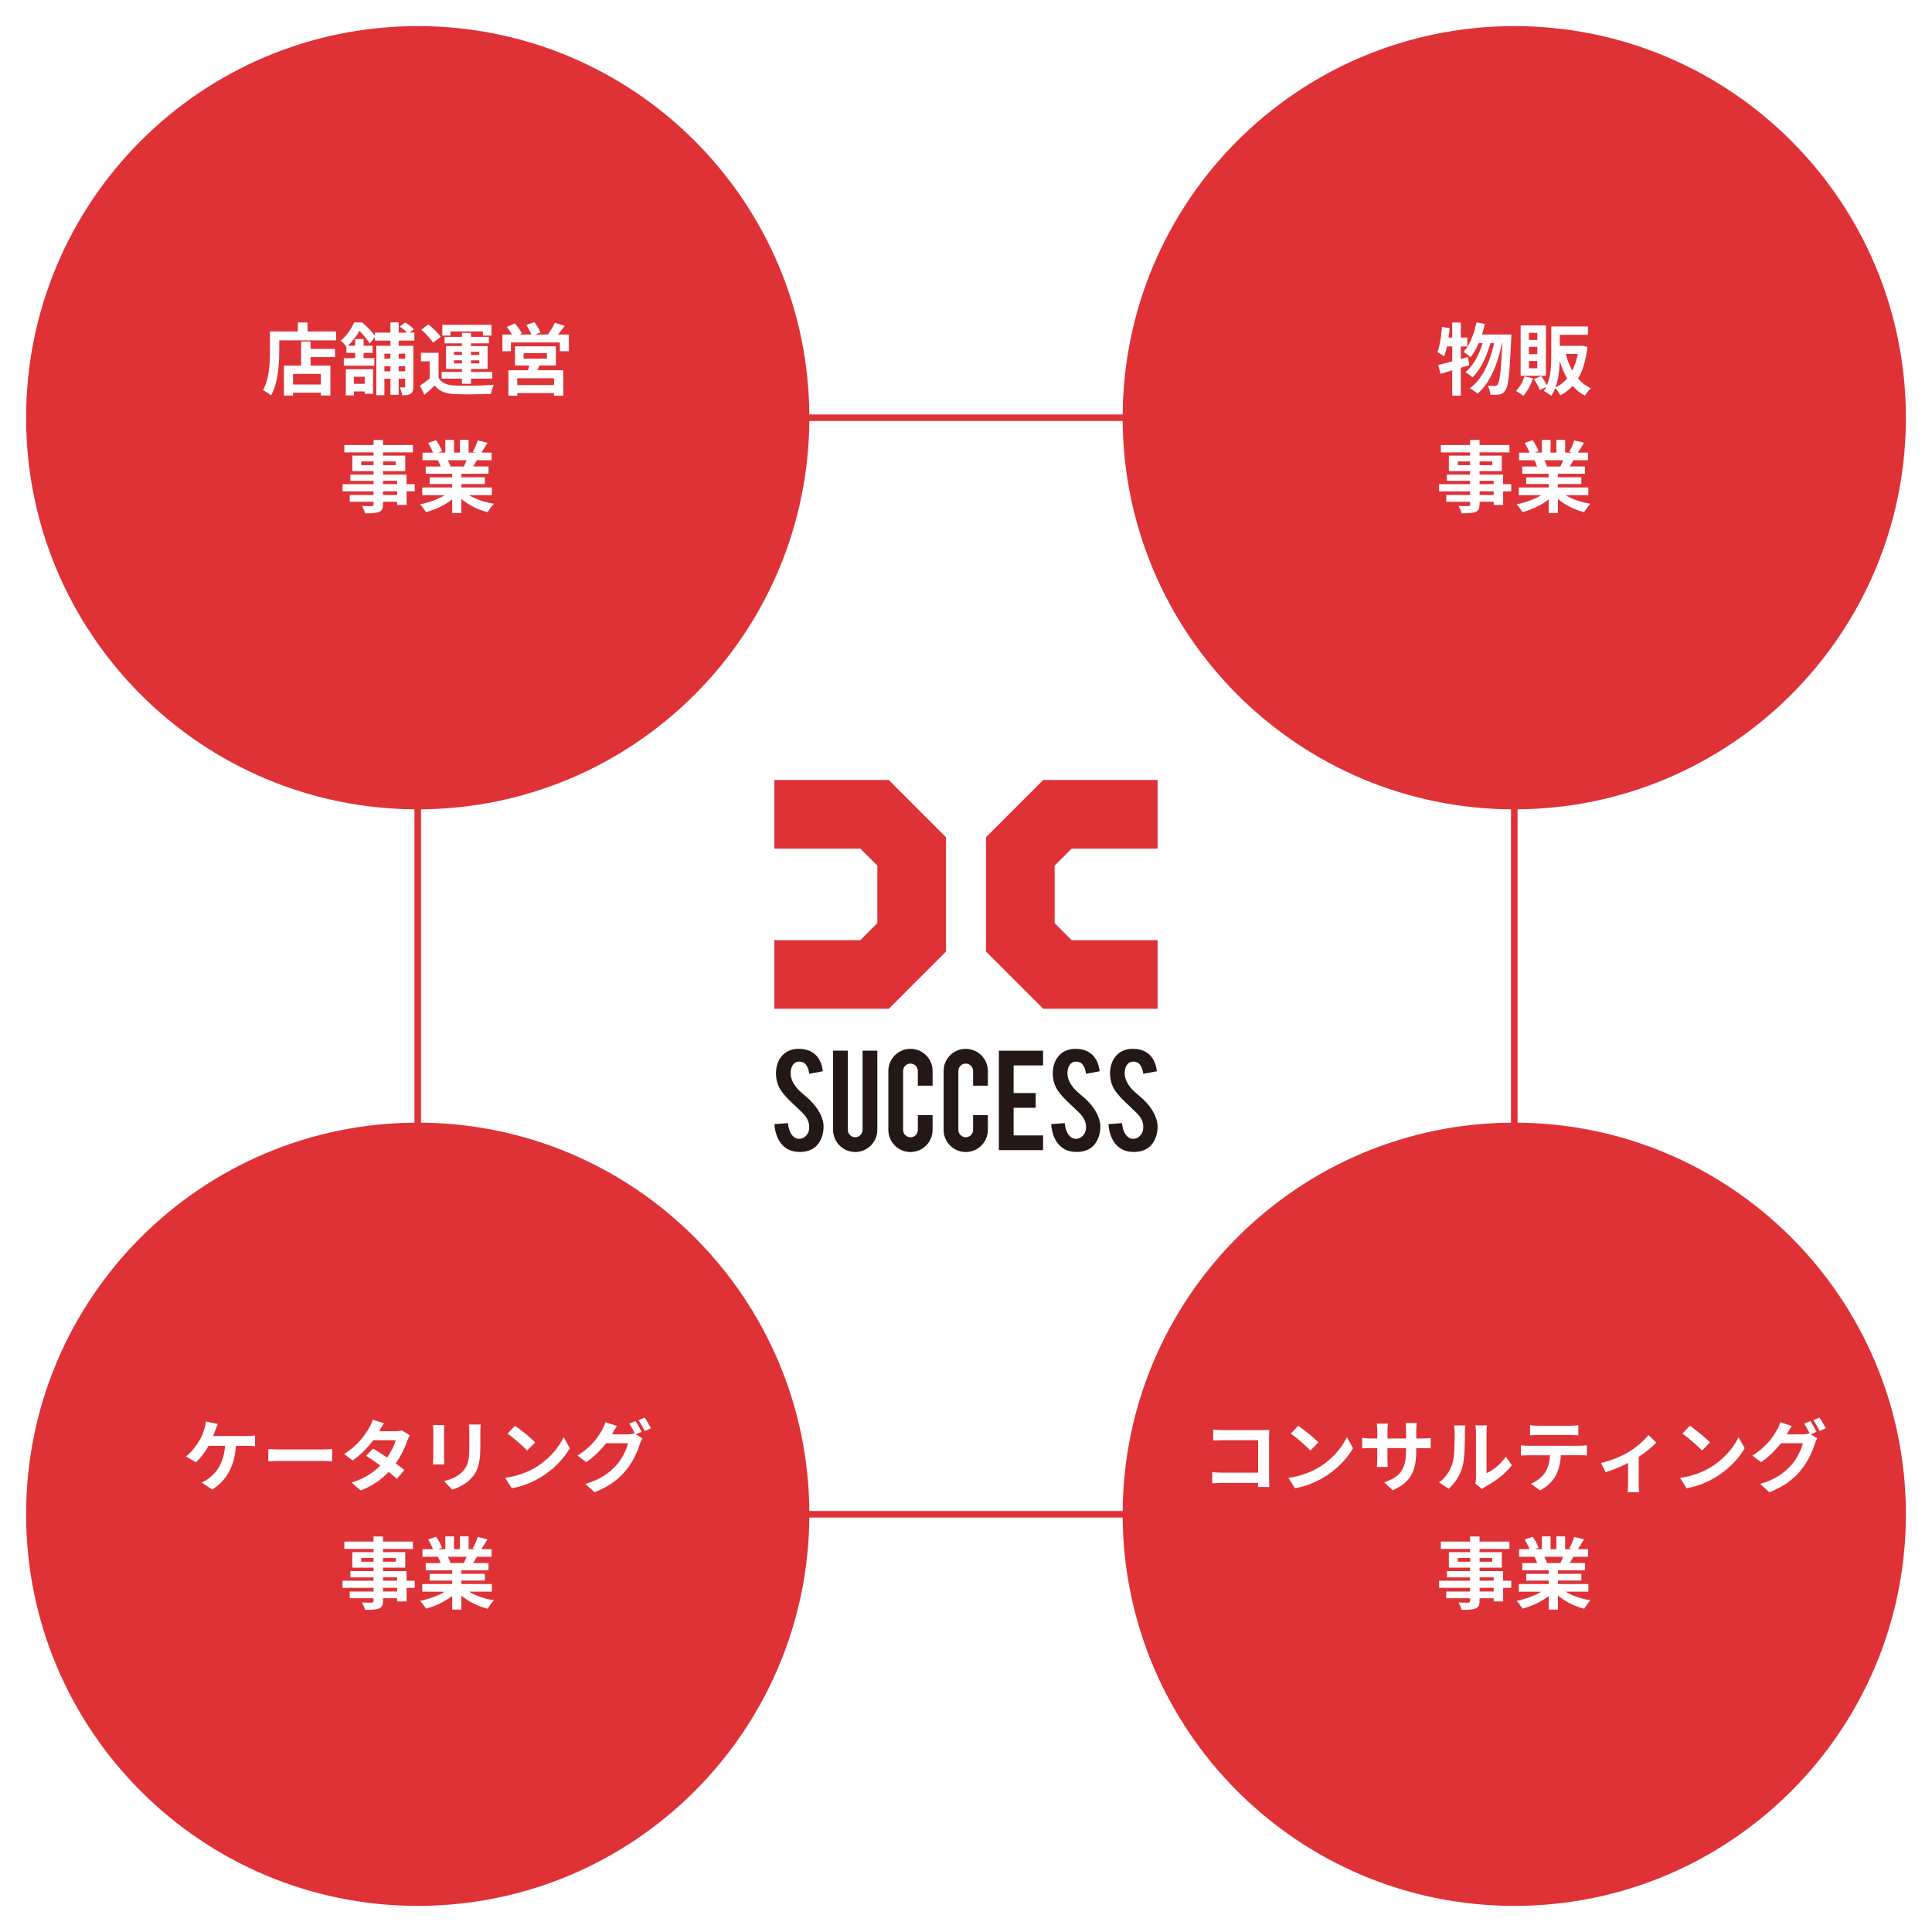
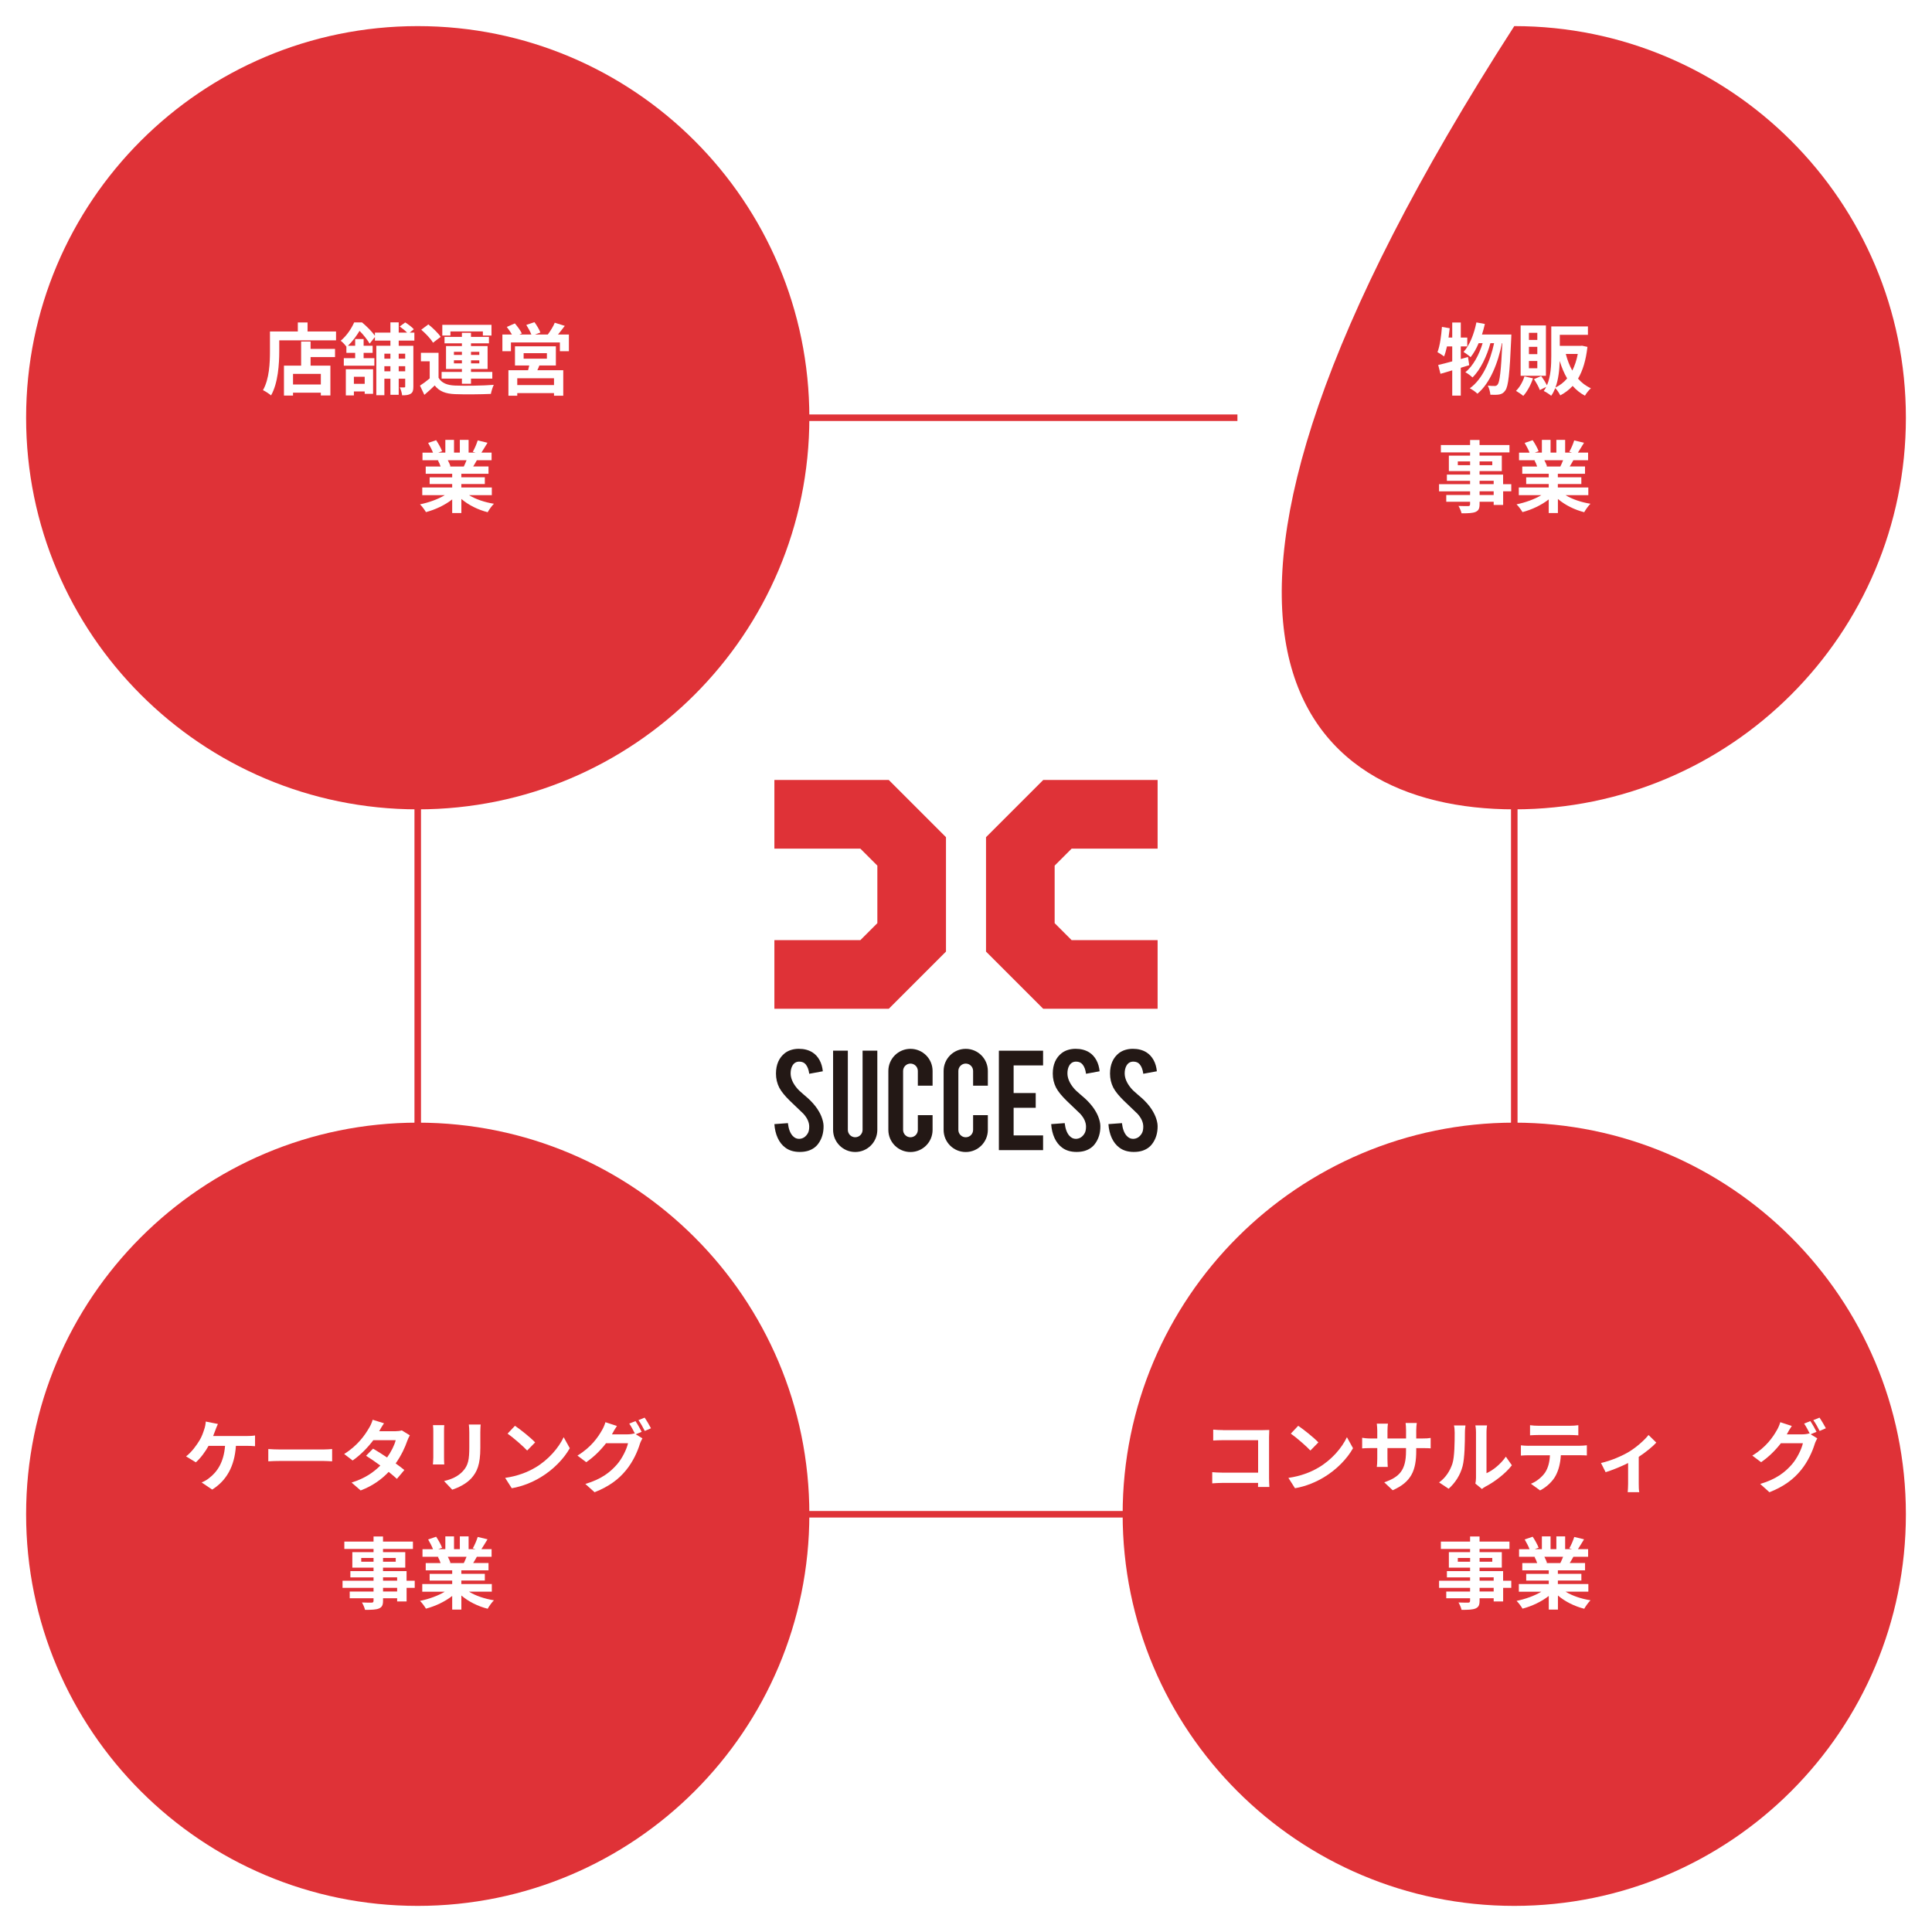
<svg xmlns="http://www.w3.org/2000/svg" width="592" height="592" viewBox="0 0 592 592" fill="none">
  <path d="M328.375 288.086L323.165 282.875V265.241L328.375 260.031H354.715V239H319.661C312.818 245.843 308.976 249.684 302.134 256.527V291.581C308.976 298.424 312.818 302.266 319.661 309.108H354.715V288.077H328.375V288.086Z" fill="#DF3237" />
  <path d="M263.625 288.086L268.836 282.875V265.241L263.625 260.031H237.285V239H272.339C279.182 245.843 283.024 249.684 289.867 256.527V291.581C283.024 298.424 279.182 302.266 272.339 309.108H237.285V288.077H263.625V288.086Z" fill="#DF3237" />
  <path d="M278.984 321.384C275.241 321.384 272.208 324.418 272.208 328.16V346.223C272.208 349.966 275.241 353 278.984 353C282.727 353 285.761 349.966 285.761 346.223V341.706H281.243V346.223C281.243 347.468 280.229 348.482 278.984 348.482C277.739 348.482 276.725 347.468 276.725 346.223V328.16C276.725 326.916 277.739 325.902 278.984 325.902C280.229 325.902 281.243 326.916 281.243 328.16V332.678H285.761V328.16C285.761 324.418 282.727 321.384 278.984 321.384Z" fill="#231815" />
  <path d="M295.918 321.384C292.175 321.384 289.141 324.418 289.141 328.16V346.223C289.141 349.966 292.175 353 295.918 353C299.661 353 302.694 349.966 302.694 346.223V341.706H298.177V346.223C298.177 347.468 297.163 348.482 295.918 348.482C294.673 348.482 293.659 347.468 293.659 346.223V328.16C293.659 326.916 294.673 325.902 295.918 325.902C297.163 325.902 298.177 326.916 298.177 328.16V332.678H302.694V328.16C302.694 324.418 299.661 321.384 295.918 321.384Z" fill="#231815" />
  <path d="M264.31 346.215C264.31 347.46 263.296 348.474 262.051 348.474C260.806 348.474 259.792 347.46 259.792 346.215V321.944H255.274V346.215C255.274 349.958 258.308 352.992 262.051 352.992C265.794 352.992 268.827 349.958 268.827 346.215V321.944H264.31V346.215Z" fill="#231815" />
  <path d="M306.075 321.953V326.462V334.929V339.447V347.913V352.423H310.592H319.62V347.913H310.592V339.447H317.361V334.929H310.592V326.462H319.62V321.953H310.592H306.075Z" fill="#231815" />
  <path d="M250.971 340.642C250.352 339.529 249.47 338.391 248.332 337.245C247.994 336.883 247.277 336.248 246.205 335.341C245.282 334.574 244.581 333.907 244.12 333.33C242.891 331.829 242.265 330.337 242.265 328.886C242.265 327.954 242.454 327.155 242.825 326.52C243.295 325.712 243.996 325.3 244.903 325.3C245.752 325.3 246.412 325.58 246.865 326.124C247.45 326.825 247.813 327.798 247.961 329.026L252.125 328.259C252.001 326.982 251.671 325.836 251.135 324.855C250.583 323.84 249.849 323.041 248.959 322.472C247.805 321.746 246.403 321.375 244.779 321.375C243.155 321.375 241.671 321.812 240.542 322.662C238.703 324.088 237.772 326.215 237.772 328.985C237.772 330.527 238.118 331.977 238.786 333.288C239.412 334.467 240.509 335.819 242.034 337.303L246.172 341.269C247.36 342.571 247.961 343.899 247.961 345.226C247.961 346.149 247.797 346.866 247.467 347.369C246.832 348.392 245.975 348.927 244.911 348.96C244.87 348.96 244.829 348.96 244.796 348.96C244.078 348.96 243.435 348.647 242.875 348.037C242.125 347.221 241.63 345.918 241.424 344.146L237.285 344.451C237.392 346.026 237.73 347.435 238.283 348.655C238.852 349.909 239.635 350.914 240.616 351.64C241.778 352.53 243.279 352.975 245.051 352.975C246.016 352.975 246.865 352.86 247.59 352.637C248.934 352.217 249.981 351.491 250.715 350.477C251.836 348.969 252.389 347.13 252.356 345.003C252.339 344.146 252.108 343.165 251.68 342.077C251.498 341.64 251.267 341.145 250.971 340.626V340.642Z" fill="#231815" />
  <path d="M335.786 340.642C335.168 339.529 334.286 338.391 333.148 337.245C332.81 336.883 332.093 336.248 331.021 335.341C330.098 334.574 329.397 333.907 328.936 333.33C327.707 331.829 327.081 330.337 327.081 328.886C327.081 327.954 327.27 327.155 327.641 326.52C328.111 325.712 328.812 325.3 329.719 325.3C330.568 325.3 331.227 325.58 331.681 326.124C332.266 326.825 332.629 327.798 332.777 329.026L336.941 328.259C336.817 326.982 336.487 325.836 335.951 324.855C335.399 323.84 334.665 323.041 333.775 322.472C332.621 321.746 331.219 321.375 329.595 321.375C327.971 321.375 326.487 321.812 325.358 322.662C323.519 324.088 322.588 326.215 322.588 328.985C322.588 330.527 322.934 331.977 323.602 333.288C324.228 334.467 325.325 335.819 326.85 337.303L330.988 341.269C332.176 342.571 332.777 343.899 332.777 345.226C332.777 346.149 332.612 346.866 332.283 347.369C331.648 348.392 330.791 348.927 329.727 348.96C329.686 348.96 329.645 348.96 329.612 348.96C328.894 348.96 328.251 348.647 327.691 348.037C326.94 347.221 326.446 345.918 326.24 344.146L322.101 344.451C322.208 346.026 322.546 347.435 323.099 348.655C323.668 349.909 324.451 350.914 325.432 351.64C326.594 352.53 328.095 352.975 329.867 352.975C330.832 352.975 331.681 352.86 332.406 352.637C333.75 352.217 334.797 351.491 335.531 350.477C336.652 348.969 337.204 347.13 337.171 345.003C337.155 344.146 336.924 343.165 336.495 342.077C336.314 341.64 336.083 341.145 335.786 340.626V340.642Z" fill="#231815" />
  <path d="M354.039 342.093C353.858 341.656 353.627 341.161 353.33 340.642C352.712 339.529 351.83 338.391 350.692 337.245C350.354 336.883 349.637 336.248 348.565 335.341C347.642 334.574 346.941 333.907 346.479 333.33C345.251 331.829 344.624 330.337 344.624 328.886C344.624 327.954 344.814 327.155 345.185 326.52C345.655 325.712 346.355 325.3 347.262 325.3C348.111 325.3 348.771 325.58 349.224 326.124C349.81 326.825 350.173 327.798 350.321 329.026L354.484 328.259C354.361 326.982 354.031 325.836 353.495 324.855C352.943 323.84 352.209 323.041 351.318 322.472C350.164 321.746 348.763 321.375 347.139 321.375C345.515 321.375 344.031 321.812 342.901 322.662C341.063 324.088 340.131 326.215 340.131 328.985C340.131 330.527 340.477 331.977 341.145 333.288C341.772 334.467 342.868 335.819 344.393 337.303L348.532 341.269C349.719 342.571 350.321 343.899 350.321 345.226C350.321 346.149 350.156 346.866 349.826 347.369C349.191 348.392 348.334 348.927 347.271 348.96C347.229 348.96 347.188 348.96 347.155 348.96C346.438 348.96 345.795 348.647 345.234 348.037C344.484 347.221 343.989 345.918 343.783 344.146L339.645 344.451C339.752 346.026 340.09 347.435 340.642 348.655C341.211 349.909 341.994 350.914 342.975 351.64C344.138 352.53 345.638 352.975 347.411 352.975C348.375 352.975 349.224 352.86 349.95 352.637C351.294 352.217 352.341 351.491 353.074 350.477C354.196 348.969 354.748 347.13 354.715 345.003C354.699 344.146 354.468 343.165 354.039 342.077V342.093Z" fill="#231815" />
  <path d="M212.83 128H379.17" stroke="#DF3237" stroke-width="2" stroke-miterlimit="10" />
  <path d="M212.83 464H379.17" stroke="#DF3237" stroke-width="2" stroke-miterlimit="10" />
  <path d="M128 379.17V212.83" stroke="#DF3237" stroke-width="2" stroke-miterlimit="10" />
  <path d="M464 379.17V212.83" stroke="#DF3237" stroke-width="2" stroke-miterlimit="10" />
  <g filter="url(#filter0_d_15_1991)">
    <path d="M128 248C194.274 248 248 194.274 248 128C248 61.726 194.274 8 128 8C61.726 8 8 61.726 8 128C8 194.274 61.726 248 128 248Z" fill="#DF3237" />
  </g>
  <g filter="url(#filter1_d_15_1991)">
    <path d="M102.97 101.57V104.28H85.57V107.62C85.57 111.48 85.21 117.41 83.05 121.16C82.52 120.68 81.25 119.86 80.58 119.55C82.55 116.12 82.72 111.08 82.72 107.62V101.57H91.26V98.81H94.24V101.57H102.98H102.97ZM95.17 106.9H102.66V109.42H95.17V112.04H101.24V121.18H98.31V120.32H89.79V121.21H87.01V112.04H92.27V104.65H95.17V106.91V106.9ZM98.31 114.56H89.79V117.82H98.31V114.56Z" fill="white" />
    <path d="M122.17 104.38V105.96H126.66V118.47C126.66 119.57 126.52 120.22 125.84 120.65C125.19 121.06 124.38 121.13 123.22 121.13C123.15 120.43 122.84 119.35 122.5 118.71C123.08 118.73 123.68 118.73 123.87 118.71C124.09 118.71 124.16 118.64 124.16 118.42V116.04H122.17V120.98H119.63V116.04H117.78V121.1H115.31V105.95H119.63V104.37H114.88V103.27L113.27 105.29C112.62 104.21 111.37 102.55 110.17 101.38C109.31 102.8 108.18 104.43 106.62 105.94H108.83V103.9H111.42V105.94H114.18V108.12H111.42V109.75H114.71V112.05H105.35V109.75H108.83V108.12H106.14V106.22C105.71 105.64 104.94 104.78 104.39 104.42C106.36 102.76 107.73 100.58 108.52 98.8H110.94C112.33 99.95 113.99 101.61 114.88 102.88V101.92H119.63V98.78H122.17V101.92H124.74C124.14 101.3 123.25 100.58 122.48 100.05L124.16 98.8C125.07 99.35 126.25 100.24 126.8 100.89L125.55 101.92H126.97V104.37H122.17V104.38ZM105.97 113.14H114.32V120.68H111.75V119.94H108.44V121.16H105.97V113.14ZM108.44 115.45V117.61H111.75V115.45H108.44ZM117.78 108.37V109.91H119.63V108.37H117.78ZM119.63 113.77V112.21H117.78V113.77H119.63ZM122.17 108.37V109.91H124.16V108.37H122.17ZM124.16 113.77V112.21H122.17V113.77H124.16Z" fill="white" />
    <path d="M134.38 115.76C135.32 117.37 137 118.04 139.44 118.14C142.32 118.26 147.98 118.19 151.3 117.92C150.96 118.59 150.56 119.91 150.41 120.7C147.43 120.84 142.35 120.89 139.42 120.77C136.56 120.65 134.64 119.95 133.2 118.11C132.24 119.05 131.26 119.96 130.03 120.99L128.69 118.16C129.63 117.56 130.71 116.77 131.67 115.95V110.72H128.98V108.1H134.38V115.76ZM132.68 105.01C132.01 103.83 130.42 102.18 129.08 101.03L131.26 99.4C132.6 100.48 134.26 102.06 135.03 103.22L132.68 105.02V105.01ZM141.54 116.02H135.32V113.96H141.54V113.07H136.67V106.04H141.54V105.2H136.21V103.23H141.54V101.98H144.32V103.23H149.82V105.2H144.32V106.04H149.41V113.07H144.32V113.96H150.85V116.02H144.32V117.6H141.54V116.02ZM138.03 102.82H135.53V99.53H150.6V102.82H147.96V101.55H138.02V102.82H138.03ZM139.09 108.75H141.54V107.81H139.09V108.75ZM141.54 111.34V110.4H139.09V111.34H141.54ZM144.32 107.81V108.75H146.86V107.81H144.32ZM146.87 110.41H144.33V111.35H146.87V110.41Z" fill="white" />
    <path d="M174.32 102.51V107.62H171.56V104.93H156.56V107.62H153.94V102.51H156.87C156.44 101.74 155.84 100.88 155.29 100.18L157.76 99.1C158.55 100.01 159.49 101.28 159.9 102.17L159.13 102.51H162.83C162.49 101.65 161.85 100.47 161.27 99.56L163.77 98.72C164.47 99.66 165.26 101.02 165.59 101.89L163.91 102.51H167.85C168.62 101.48 169.53 100.04 169.99 98.89L173.06 99.85C172.36 100.76 171.64 101.72 170.97 102.51H174.33H174.32ZM165.27 111.99C165.08 112.52 164.86 113 164.65 113.45H172.59V121.25H169.76V120.46H158.5V121.25H155.79V113.45H161.81C161.93 112.97 162.07 112.47 162.17 111.99H157.8V106.11H170.33V111.99H165.27ZM169.76 115.9H158.5V117.99H169.76V115.9ZM160.45 109.9H167.58V108.22H160.45V109.9Z" fill="white" />
-     <path d="M127.09 150.54H124.59V154.72H121.69V153.74H117.37V154.48C117.37 155.9 117.03 156.47 116.1 156.88C115.19 157.24 113.89 157.29 111.85 157.29C111.71 156.62 111.27 155.63 110.91 155.03C112.06 155.08 113.48 155.08 113.86 155.08C114.32 155.06 114.46 154.91 114.46 154.48V153.74H107.16V151.68H114.46V150.55H104.96V148.37H114.46V147.34H107.36V145.42H114.46V144.36H107.96V139.61H114.46V138.63H105.51V136.37H114.46V134.81H117.36V136.37H126.53V138.63H117.36V139.61H124.18V144.36H117.36V145.42H124.58V148.37H127.08V150.55L127.09 150.54ZM114.46 142.54V141.39H110.69V142.54H114.46ZM117.37 141.39V142.54H121.26V141.39H117.37ZM117.37 148.35H121.69V147.32H117.37V148.35ZM121.69 150.54H117.37V151.67H121.69V150.54Z" fill="white" />
    <path d="M143.74 151.74C145.78 152.99 148.56 153.92 151.35 154.36C150.7 154.98 149.86 156.18 149.43 156.95C146.48 156.21 143.57 154.77 141.37 152.89V157.21H138.56V153.03C136.33 154.78 133.38 156.17 130.52 156.92C130.11 156.22 129.3 155.12 128.7 154.54C131.39 153.99 134.22 152.98 136.28 151.73H129.39V149.38H138.56V148.32H131.65V146.26H138.56V145.18H130.45V142.95H135.01C134.82 142.35 134.51 141.63 134.19 141.08L134.48 141.03H129.46V138.7H132.68C132.34 137.79 131.72 136.64 131.19 135.72L133.64 134.88C134.34 135.91 135.13 137.33 135.46 138.26L134.28 138.69H136.46V134.78H139.12V138.69H140.9V134.78H143.59V138.69H145.73L144.87 138.43C145.45 137.45 146.05 136.01 146.38 134.95L149.38 135.67C148.71 136.77 148.06 137.85 147.51 138.69H150.63V141.02H146.12C145.74 141.72 145.35 142.36 144.99 142.94H149.69V145.17H141.36V146.25H148.56V148.31H141.36V149.37H150.7V151.72H143.74V151.74ZM137.22 141.03C137.56 141.65 137.87 142.37 138.04 142.88L137.63 142.95H142.12C142.41 142.37 142.7 141.68 142.96 141.03H137.22Z" fill="white" />
  </g>
  <g filter="url(#filter2_d_15_1991)">
-     <path d="M464 248C530.274 248 584 194.274 584 128C584 61.726 530.274 8 464 8C397.726 8 344 61.726 344 128C344 194.274 397.726 248 464 248Z" fill="#DF3237" />
+     <path d="M464 248C530.274 248 584 194.274 584 128C584 61.726 530.274 8 464 8C344 194.274 397.726 248 464 248Z" fill="#DF3237" />
  </g>
  <g filter="url(#filter3_d_15_1991)">
    <path d="M450.2 111.9C449.34 112.14 448.5 112.43 447.61 112.69V121.23H444.99V113.48C443.69 113.86 442.49 114.25 441.39 114.54L440.69 111.83C441.89 111.57 443.35 111.18 444.99 110.73V106.15H443.38C443.12 107.33 442.83 108.36 442.49 109.22C442.06 108.86 441 108.21 440.47 107.9C441.21 106 441.62 103 441.84 100.17L444.22 100.58C444.12 101.54 444 102.48 443.86 103.44H444.99V98.83H447.61V103.44H449.6V106.15H447.61V110.01L449.82 109.39L450.2 111.91V111.9ZM463.11 102.51C463.11 102.51 463.09 103.47 463.06 103.81C462.6 114.52 462.17 118.43 461.26 119.63C460.71 120.45 460.18 120.71 459.39 120.88C458.72 121 457.71 121 456.68 120.95C456.61 120.13 456.32 118.96 455.89 118.17C456.78 118.27 457.57 118.27 458.03 118.27C458.39 118.27 458.63 118.17 458.92 117.81C459.52 117.04 459.95 113.78 460.34 105.16H460.22C459.04 111.21 456.57 117.45 452.71 120.64C452.16 120.09 451.17 119.39 450.38 118.98C454.22 116.22 456.62 110.77 457.82 105.15H456.69C455.63 109.06 453.62 113.36 451.19 115.66C450.66 115.11 449.75 114.46 449.01 114.05C451.39 112.18 453.26 108.63 454.31 105.15H453.09C452.39 106.81 451.55 108.29 450.62 109.45C450.16 108.99 449.04 108.2 448.46 107.84C450.36 105.75 451.68 102.32 452.4 98.79L454.99 99.27C454.75 100.37 454.44 101.45 454.1 102.51H463.12H463.11Z" fill="white" />
    <path d="M469.74 115.93C469.07 117.95 467.94 120.01 466.76 121.31C466.23 120.85 465.15 120.13 464.53 119.77C465.66 118.67 466.62 116.99 467.12 115.33L469.74 115.93ZM473.7 115.14H465.95V99.73H473.7V115.14ZM471.06 101.98H468.49V104.16H471.06V101.98ZM471.06 106.28H468.49V108.51H471.06V106.28ZM471.06 110.62H468.49V112.85H471.06V110.62ZM486.42 106.3C485.96 110.36 485 113.55 483.54 116.02C484.62 117.27 485.94 118.28 487.48 118.97C486.88 119.5 486.04 120.53 485.66 121.25C484.2 120.48 482.95 119.45 481.89 118.25C480.81 119.43 479.54 120.39 478.1 121.15C477.76 120.48 477.14 119.49 476.56 118.92C476.22 119.76 475.82 120.58 475.31 121.27C474.83 120.84 473.68 120.09 473.03 119.81C473.32 119.43 473.56 118.99 473.77 118.56L471.83 119.52C471.52 118.61 470.73 117.22 470.03 116.18L472.24 115.24C472.89 116.08 473.58 117.21 474.02 118.05C475.22 115.27 475.34 111.81 475.34 109.03V100.03H486.57V102.6H477.95V105.98H484.29L484.75 105.93L486.43 106.29L486.42 106.3ZM480.2 115.95C479.26 114.37 478.52 112.57 477.92 110.6C477.85 113.22 477.56 116.19 476.62 118.74C477.99 118.09 479.19 117.16 480.2 115.96V115.95ZM479.79 108.46C480.27 110.31 480.92 112.04 481.78 113.55C482.52 112.09 483.1 110.38 483.46 108.46H479.79Z" fill="white" />
    <path d="M463.09 150.54H460.59V154.72H457.69V153.74H453.37V154.48C453.37 155.9 453.03 156.47 452.1 156.88C451.19 157.24 449.89 157.29 447.85 157.29C447.71 156.62 447.27 155.63 446.91 155.03C448.06 155.08 449.48 155.08 449.86 155.08C450.32 155.06 450.46 154.91 450.46 154.48V153.74H443.16V151.68H450.46V150.55H440.95V148.37H450.46V147.34H443.35V145.42H450.46V144.36H443.96V139.61H450.46V138.63H441.51V136.37H450.46V134.81H453.36V136.37H462.53V138.63H453.36V139.61H460.18V144.36H453.36V145.42H460.58V148.37H463.08V150.55L463.09 150.54ZM450.47 142.54V141.39H446.7V142.54H450.47ZM453.37 141.39V142.54H457.26V141.39H453.37ZM453.37 148.35H457.69V147.32H453.37V148.35ZM457.69 150.54H453.37V151.67H457.69V150.54Z" fill="white" />
    <path d="M479.74 151.74C481.78 152.99 484.57 153.92 487.35 154.36C486.7 154.98 485.86 156.18 485.43 156.95C482.48 156.21 479.57 154.77 477.37 152.89V157.21H474.56V153.03C472.33 154.78 469.38 156.17 466.52 156.92C466.11 156.22 465.3 155.12 464.7 154.54C467.39 153.99 470.22 152.98 472.28 151.73H465.39V149.38H474.56V148.32H467.65V146.26H474.56V145.18H466.45V142.95H471.01C470.82 142.35 470.51 141.63 470.19 141.08L470.48 141.03H465.46V138.7H468.68C468.34 137.79 467.72 136.64 467.19 135.72L469.64 134.88C470.34 135.91 471.13 137.33 471.46 138.26L470.28 138.69H472.46V134.78H475.12V138.69H476.9V134.78H479.59V138.69H481.72L480.86 138.43C481.44 137.45 482.04 136.01 482.37 134.95L485.37 135.67C484.7 136.77 484.05 137.85 483.5 138.69H486.62V141.02H482.11C481.73 141.72 481.34 142.36 480.98 142.94H485.68V145.17H477.35V146.25H484.55V148.31H477.35V149.37H486.69V151.72H479.73L479.74 151.74ZM473.22 141.03C473.56 141.65 473.87 142.37 474.04 142.88L473.63 142.95H478.12C478.41 142.37 478.7 141.68 478.96 141.03H473.22Z" fill="white" />
  </g>
  <g filter="url(#filter4_d_15_1991)">
    <path d="M128 584C194.274 584 248 530.274 248 464C248 397.726 194.274 344 128 344C61.726 344 8 397.726 8 464C8 530.274 61.726 584 128 584Z" fill="#DF3237" />
  </g>
  <g filter="url(#filter5_d_15_1991)">
    <path d="M65.98 438.27C65.79 438.77 65.57 439.4 65.31 440.02H75.65C76.27 440.02 77.35 440 78.15 439.85V443.14C77.26 443.04 76.21 443.04 75.65 443.04H72.29C71.86 449.4 69.36 453.7 65.02 456.43L61.78 454.25C62.64 453.91 63.48 453.41 64.06 452.93C66.58 451.01 68.57 448.06 68.96 443.04H63.9C62.94 444.79 61.45 446.83 60.01 448.08L57.01 446.26C58.71 444.99 60.25 442.83 61.16 441.32C61.83 440.22 62.26 438.97 62.55 438.06C62.84 437.27 63.01 436.33 63.05 435.59L66.77 436.33C66.48 436.93 66.17 437.77 65.98 438.27Z" fill="white" />
    <path d="M86.07 444.15H98.96C100.09 444.15 101.14 444.05 101.77 444.01V447.78C101.19 447.76 99.97 447.66 98.96 447.66H86.07C84.7 447.66 83.09 447.71 82.21 447.78V444.01C83.07 444.08 84.83 444.15 86.07 444.15Z" fill="white" />
    <path d="M116.17 438.56H121.04C121.78 438.56 122.6 438.46 123.13 438.3L125.58 439.81C125.32 440.27 125 440.91 124.79 441.51C124.14 443.45 122.94 446.02 121.24 448.42C122.27 449.16 123.21 449.86 123.9 450.44L121.62 453.15C120.97 452.55 120.08 451.81 119.1 451.01C116.99 453.24 114.25 455.28 110.51 456.7L107.73 454.28C111.88 453.01 114.55 451.06 116.54 449.07C114.98 447.92 113.4 446.84 112.17 446.07L114.31 443.89C115.58 444.61 117.09 445.59 118.61 446.6C119.86 444.87 120.89 442.78 121.25 441.3H114.39C112.71 443.53 110.48 445.84 108.05 447.52L105.46 445.53C109.66 442.91 111.89 439.63 113.09 437.54C113.47 436.96 113.98 435.86 114.19 435.04L117.67 436.12C117.07 436.96 116.47 438.04 116.18 438.57L116.17 438.56Z" fill="white" />
    <path d="M136.06 438.54V446.65C136.06 447.25 136.08 448.19 136.13 448.74H132.65C132.67 448.28 132.77 447.35 132.77 446.63V438.54C132.77 438.08 132.75 437.24 132.67 436.69H136.13C136.08 437.24 136.06 437.77 136.06 438.54ZM147.18 438.89V443.64C147.18 448.8 146.17 451.03 144.4 453C142.82 454.73 140.32 455.9 138.57 456.46L136.07 453.82C138.45 453.27 140.39 452.36 141.83 450.8C143.49 449 143.8 447.2 143.8 443.46V438.9C143.8 437.94 143.75 437.17 143.66 436.5H147.28C147.23 437.17 147.18 437.94 147.18 438.9V438.89Z" fill="white" />
    <path d="M163.98 449.72C168.08 447.3 171.2 443.62 172.72 440.38L174.59 443.76C172.77 447 169.57 450.31 165.71 452.64C163.29 454.1 160.19 455.45 156.81 456.02L154.79 452.85C158.53 452.32 161.65 451.1 163.98 449.71V449.72ZM163.98 441.97L161.53 444.47C160.28 443.13 157.28 440.51 155.53 439.29L157.79 436.89C159.47 438.02 162.59 440.51 163.98 441.98V441.97Z" fill="white" />
    <path d="M196.59 438.75L194.81 439.49L196.85 440.74C196.59 441.2 196.25 441.87 196.06 442.47C195.41 444.61 194.04 447.8 191.86 450.46C189.58 453.27 186.7 455.45 182.19 457.25L179.36 454.71C184.26 453.25 186.92 451.16 189.03 448.76C190.66 446.91 192.05 444.01 192.44 442.23H185.7C184.09 444.32 182 446.43 179.63 448.04L176.94 446.02C181.14 443.48 183.25 440.36 184.43 438.29C184.79 437.71 185.29 436.61 185.51 435.79L189.04 436.94C188.46 437.78 187.84 438.86 187.58 439.39C187.56 439.44 187.53 439.46 187.51 439.51H192.31C193.05 439.51 193.87 439.39 194.4 439.22L194.57 439.32C194.09 438.36 193.42 437.09 192.82 436.22L194.72 435.45C195.32 436.31 196.18 437.85 196.62 438.74L196.59 438.75ZM199.47 437.65L197.57 438.47C197.07 437.46 196.3 436.07 195.63 435.16L197.53 434.39C198.15 435.28 199.04 436.81 199.47 437.65Z" fill="white" />
    <path d="M127.09 486.54H124.59V490.72H121.69V489.74H117.37V490.48C117.37 491.9 117.03 492.47 116.1 492.88C115.19 493.24 113.89 493.29 111.85 493.29C111.71 492.62 111.27 491.63 110.91 491.03C112.06 491.08 113.48 491.08 113.86 491.08C114.32 491.06 114.46 490.91 114.46 490.48V489.74H107.16V487.68H114.46V486.55H104.96V484.37H114.46V483.34H107.36V481.42H114.46V480.36H107.96V475.61H114.46V474.63H105.51V472.37H114.46V470.81H117.36V472.37H126.53V474.63H117.36V475.61H124.18V480.36H117.36V481.42H124.58V484.37H127.08V486.55L127.09 486.54ZM114.46 478.54V477.39H110.69V478.54H114.46ZM117.37 477.39V478.54H121.26V477.39H117.37ZM117.37 484.35H121.69V483.32H117.37V484.35ZM121.69 486.54H117.37V487.67H121.69V486.54Z" fill="white" />
    <path d="M143.74 487.74C145.78 488.99 148.56 489.92 151.35 490.36C150.7 490.98 149.86 492.18 149.43 492.95C146.48 492.21 143.57 490.77 141.37 488.89V493.21H138.56V489.03C136.33 490.78 133.38 492.17 130.52 492.92C130.11 492.22 129.3 491.12 128.7 490.54C131.39 489.99 134.22 488.98 136.28 487.73H129.39V485.38H138.56V484.32H131.65V482.26H138.56V481.18H130.45V478.95H135.01C134.82 478.35 134.51 477.63 134.19 477.08L134.48 477.03H129.46V474.7H132.68C132.34 473.79 131.72 472.64 131.19 471.72L133.64 470.88C134.34 471.91 135.13 473.33 135.46 474.26L134.28 474.69H136.46V470.78H139.12V474.69H140.9V470.78H143.59V474.69H145.73L144.87 474.43C145.45 473.45 146.05 472.01 146.38 470.95L149.38 471.67C148.71 472.77 148.06 473.85 147.51 474.69H150.63V477.02H146.12C145.74 477.72 145.35 478.36 144.99 478.94H149.69V481.17H141.36V482.25H148.56V484.31H141.36V485.37H150.7V487.72H143.74V487.74ZM137.22 477.03C137.56 477.65 137.87 478.37 138.04 478.88L137.63 478.95H142.12C142.41 478.37 142.7 477.68 142.96 477.03H137.22Z" fill="white" />
  </g>
  <g filter="url(#filter6_d_15_1991)">
    <path d="M464 584C530.274 584 584 530.274 584 464C584 397.726 530.274 344 464 344C397.726 344 344 397.726 344 464C344 530.274 397.726 584 464 584Z" fill="#DF3237" />
  </g>
  <g filter="url(#filter7_d_15_1991)">
    <path d="M374.72 438.22H386.82C387.52 438.22 388.52 438.2 388.93 438.17C388.91 438.72 388.86 439.68 388.86 440.38V452.81C388.86 453.65 388.91 454.92 388.96 455.64H385.48C385.5 455.26 385.5 454.85 385.5 454.39H374.55C373.61 454.39 372.25 454.46 371.45 454.53V451.1C372.29 451.17 373.37 451.24 374.45 451.24H385.51V441.3H374.73C373.72 441.3 372.43 441.35 371.75 441.4V438.06C372.64 438.16 373.89 438.2 374.7 438.2L374.72 438.22Z" fill="white" />
    <path d="M403.98 449.72C408.09 447.3 411.2 443.62 412.72 440.38L414.59 443.76C412.77 447 409.57 450.31 405.71 452.64C403.29 454.1 400.19 455.45 396.81 456.02L394.79 452.85C398.54 452.32 401.65 451.1 403.98 449.71V449.72ZM403.98 441.97L401.53 444.47C400.28 443.13 397.28 440.51 395.53 439.29L397.79 436.89C399.47 438.02 402.59 440.51 403.98 441.98V441.97Z" fill="white" />
    <path d="M426.73 456.63L424.16 454.21C428.79 452.6 430.83 450.54 430.83 444.63V443.72H425.14V446.98C425.14 448.04 425.21 449.02 425.24 449.5H421.88C421.95 449.02 422.02 448.06 422.02 446.98V443.72H419.98C418.78 443.72 417.92 443.77 417.39 443.82V440.56C417.8 440.63 418.78 440.78 419.98 440.78H422.02V438.4C422.02 437.7 421.95 436.96 421.88 436.24H425.29C425.22 436.7 425.15 437.46 425.15 438.4V440.78H430.84V438.26C430.84 437.3 430.77 436.51 430.7 436.03H434.13C434.06 436.51 433.96 437.3 433.96 438.26V440.78H435.74C437.01 440.78 437.73 440.73 438.38 440.61V443.8C437.85 443.75 437.01 443.73 435.74 443.73H433.96V444.52C433.96 450.47 432.52 454.1 426.74 456.64L426.73 456.63Z" fill="white" />
    <path d="M445.04 448.5C445.71 446.44 445.74 441.9 445.74 439C445.74 438.04 445.67 437.39 445.52 436.79H449.05C449.03 436.91 448.88 437.97 448.88 438.97C448.88 441.8 448.81 446.87 448.16 449.29C447.44 452 445.93 454.35 443.89 456.18L440.96 454.24C443.07 452.75 444.37 450.54 445.04 448.5ZM452.27 452.82V438.83C452.27 437.75 452.1 436.84 452.08 436.77H455.66C455.64 436.84 455.49 437.78 455.49 438.86V451.41C457.43 450.57 459.81 448.67 461.42 446.35L463.27 448.99C461.28 451.58 457.82 454.17 455.13 455.54C454.6 455.83 454.31 456.07 454.1 456.26L452.08 454.6C452.18 454.14 452.27 453.47 452.27 452.82Z" fill="white" />
    <path d="M468.34 443H484.06C484.56 443 485.62 442.95 486.24 442.86V445.98C485.64 445.93 484.73 445.91 484.06 445.91H478.27C478.13 448.38 477.6 450.4 476.73 452.08C475.89 453.74 474.04 455.61 471.91 456.69L469.1 454.65C470.8 454 472.48 452.61 473.44 451.22C474.42 449.73 474.83 447.93 474.93 445.92H468.33C467.61 445.92 466.7 445.97 466.03 446.02V442.88C466.75 442.95 467.59 443.02 468.33 443.02L468.34 443ZM471.39 436.88H481.04C481.86 436.88 482.82 436.83 483.63 436.71V439.81C482.81 439.76 481.88 439.71 481.04 439.71H471.42C470.58 439.71 469.57 439.76 468.83 439.81V436.71C469.62 436.83 470.61 436.88 471.4 436.88H471.39Z" fill="white" />
    <path d="M499.16 444.85C501.49 443.43 503.91 441.27 505.14 439.71L507.52 442.04C506.39 443.29 504.28 444.99 502.14 446.41V454.64C502.14 455.48 502.16 456.75 502.31 457.23H498.76C498.81 456.75 498.88 455.48 498.88 454.64V448.3C496.77 449.36 494.08 450.46 491.99 451.11L490.57 448.28C493.69 447.61 497.27 446 499.16 444.85Z" fill="white" />
-     <path d="M523.98 449.72C528.09 447.3 531.2 443.62 532.72 440.38L534.59 443.76C532.77 447 529.57 450.31 525.71 452.64C523.29 454.1 520.19 455.45 516.81 456.02L514.79 452.85C518.54 452.32 521.65 451.1 523.98 449.71V449.72ZM523.98 441.97L521.53 444.47C520.28 443.13 517.28 440.51 515.53 439.29L517.79 436.89C519.47 438.02 522.59 440.51 523.98 441.98V441.97Z" fill="white" />
    <path d="M556.59 438.75L554.81 439.49L556.85 440.74C556.59 441.2 556.25 441.87 556.06 442.47C555.41 444.61 554.04 447.8 551.86 450.46C549.58 453.27 546.7 455.45 542.19 457.25L539.36 454.71C544.26 453.25 546.92 451.16 549.03 448.76C550.66 446.91 552.05 444.01 552.44 442.23H545.7C544.09 444.32 542 446.43 539.63 448.04L536.94 446.02C541.14 443.48 543.25 440.36 544.43 438.29C544.79 437.71 545.29 436.61 545.51 435.79L549.04 436.94C548.46 437.78 547.84 438.86 547.58 439.39C547.56 439.44 547.53 439.46 547.51 439.51H552.31C553.05 439.51 553.87 439.39 554.4 439.22L554.57 439.32C554.09 438.36 553.42 437.09 552.82 436.22L554.72 435.45C555.32 436.31 556.18 437.85 556.62 438.74L556.59 438.75ZM559.47 437.65L557.57 438.47C557.07 437.46 556.3 436.07 555.63 435.16L557.53 434.39C558.15 435.28 559.04 436.81 559.48 437.65H559.47Z" fill="white" />
    <path d="M463.09 486.54H460.59V490.72H457.69V489.74H453.37V490.48C453.37 491.9 453.03 492.47 452.1 492.88C451.19 493.24 449.89 493.29 447.85 493.29C447.71 492.62 447.27 491.63 446.91 491.03C448.06 491.08 449.48 491.08 449.86 491.08C450.32 491.06 450.46 490.91 450.46 490.48V489.74H443.16V487.68H450.46V486.55H440.96V484.37H450.46V483.34H443.36V481.42H450.46V480.36H443.96V475.61H450.46V474.63H441.51V472.37H450.46V470.81H453.36V472.37H462.53V474.63H453.36V475.61H460.18V480.36H453.36V481.42H460.58V484.37H463.08V486.55L463.09 486.54ZM450.47 478.54V477.39H446.7V478.54H450.47ZM453.37 477.39V478.54H457.26V477.39H453.37ZM453.37 484.35H457.69V483.32H453.37V484.35ZM457.69 486.54H453.37V487.67H457.69V486.54Z" fill="white" />
    <path d="M479.75 487.74C481.79 488.99 484.57 489.92 487.36 490.36C486.71 490.98 485.87 492.18 485.44 492.95C482.49 492.21 479.58 490.77 477.38 488.89V493.21H474.57V489.03C472.34 490.78 469.39 492.17 466.53 492.92C466.12 492.22 465.31 491.12 464.71 490.54C467.4 489.99 470.23 488.98 472.29 487.73H465.4V485.38H474.57V484.32H467.66V482.26H474.57V481.18H466.46V478.95H471.02C470.83 478.35 470.52 477.63 470.2 477.08L470.49 477.03H465.47V474.7H468.68C468.34 473.79 467.72 472.64 467.19 471.72L469.64 470.88C470.34 471.91 471.13 473.33 471.46 474.26L470.28 474.69H472.46V470.78H475.12V474.69H476.9V470.78H479.59V474.69H481.73L480.87 474.43C481.45 473.45 482.05 472.01 482.38 470.95L485.38 471.67C484.71 472.77 484.06 473.85 483.51 474.69H486.63V477.02H482.12C481.74 477.72 481.35 478.36 480.99 478.94H485.69V481.17H477.36V482.25H484.56V484.31H477.36V485.37H486.7V487.72H479.74L479.75 487.74ZM473.22 477.03C473.56 477.65 473.87 478.37 474.04 478.88L473.63 478.95H478.12C478.41 478.37 478.7 477.68 478.96 477.03H473.22Z" fill="white" />
  </g>
  <defs>
    <filter id="filter0_d_15_1991" x="0" y="0" width="256" height="256" filterUnits="userSpaceOnUse" color-interpolation-filters="sRGB">
      <feFlood flood-opacity="0" result="BackgroundImageFix" />
      <feColorMatrix in="SourceAlpha" type="matrix" values="0 0 0 0 0 0 0 0 0 0 0 0 0 0 0 0 0 0 127 0" result="hardAlpha" />
      <feOffset />
      <feGaussianBlur stdDeviation="4" />
      <feComposite in2="hardAlpha" operator="out" />
      <feColorMatrix type="matrix" values="0 0 0 0 0 0 0 0 0 0 0 0 0 0 0 0 0 0 0.25 0" />
      <feBlend mode="normal" in2="BackgroundImageFix" result="effect1_dropShadow_15_1991" />
      <feBlend mode="normal" in="SourceGraphic" in2="effect1_dropShadow_15_1991" result="shape" />
    </filter>
    <filter id="filter1_d_15_1991" x="72.58" y="90.72" width="109.75" height="74.57" filterUnits="userSpaceOnUse" color-interpolation-filters="sRGB">
      <feFlood flood-opacity="0" result="BackgroundImageFix" />
      <feColorMatrix in="SourceAlpha" type="matrix" values="0 0 0 0 0 0 0 0 0 0 0 0 0 0 0 0 0 0 127 0" result="hardAlpha" />
      <feOffset />
      <feGaussianBlur stdDeviation="4" />
      <feComposite in2="hardAlpha" operator="out" />
      <feColorMatrix type="matrix" values="0 0 0 0 0 0 0 0 0 0 0 0 0 0 0 0 0 0 0.25 0" />
      <feBlend mode="normal" in2="BackgroundImageFix" result="effect1_dropShadow_15_1991" />
      <feBlend mode="normal" in="SourceGraphic" in2="effect1_dropShadow_15_1991" result="shape" />
    </filter>
    <filter id="filter2_d_15_1991" x="336" y="0" width="256" height="256" filterUnits="userSpaceOnUse" color-interpolation-filters="sRGB">
      <feFlood flood-opacity="0" result="BackgroundImageFix" />
      <feColorMatrix in="SourceAlpha" type="matrix" values="0 0 0 0 0 0 0 0 0 0 0 0 0 0 0 0 0 0 127 0" result="hardAlpha" />
      <feOffset />
      <feGaussianBlur stdDeviation="4" />
      <feComposite in2="hardAlpha" operator="out" />
      <feColorMatrix type="matrix" values="0 0 0 0 0 0 0 0 0 0 0 0 0 0 0 0 0 0 0.25 0" />
      <feBlend mode="normal" in2="BackgroundImageFix" result="effect1_dropShadow_15_1991" />
      <feBlend mode="normal" in="SourceGraphic" in2="effect1_dropShadow_15_1991" result="shape" />
    </filter>
    <filter id="filter3_d_15_1991" x="432.47" y="90.79" width="63.01" height="74.5" filterUnits="userSpaceOnUse" color-interpolation-filters="sRGB">
      <feFlood flood-opacity="0" result="BackgroundImageFix" />
      <feColorMatrix in="SourceAlpha" type="matrix" values="0 0 0 0 0 0 0 0 0 0 0 0 0 0 0 0 0 0 127 0" result="hardAlpha" />
      <feOffset />
      <feGaussianBlur stdDeviation="4" />
      <feComposite in2="hardAlpha" operator="out" />
      <feColorMatrix type="matrix" values="0 0 0 0 0 0 0 0 0 0 0 0 0 0 0 0 0 0 0.25 0" />
      <feBlend mode="normal" in2="BackgroundImageFix" result="effect1_dropShadow_15_1991" />
      <feBlend mode="normal" in="SourceGraphic" in2="effect1_dropShadow_15_1991" result="shape" />
    </filter>
    <filter id="filter4_d_15_1991" x="0" y="336" width="256" height="256" filterUnits="userSpaceOnUse" color-interpolation-filters="sRGB">
      <feFlood flood-opacity="0" result="BackgroundImageFix" />
      <feColorMatrix in="SourceAlpha" type="matrix" values="0 0 0 0 0 0 0 0 0 0 0 0 0 0 0 0 0 0 127 0" result="hardAlpha" />
      <feOffset />
      <feGaussianBlur stdDeviation="4" />
      <feComposite in2="hardAlpha" operator="out" />
      <feColorMatrix type="matrix" values="0 0 0 0 0 0 0 0 0 0 0 0 0 0 0 0 0 0 0.25 0" />
      <feBlend mode="normal" in2="BackgroundImageFix" result="effect1_dropShadow_15_1991" />
      <feBlend mode="normal" in="SourceGraphic" in2="effect1_dropShadow_15_1991" result="shape" />
    </filter>
    <filter id="filter5_d_15_1991" x="49.01" y="426.39" width="158.46" height="74.9" filterUnits="userSpaceOnUse" color-interpolation-filters="sRGB">
      <feFlood flood-opacity="0" result="BackgroundImageFix" />
      <feColorMatrix in="SourceAlpha" type="matrix" values="0 0 0 0 0 0 0 0 0 0 0 0 0 0 0 0 0 0 127 0" result="hardAlpha" />
      <feOffset />
      <feGaussianBlur stdDeviation="4" />
      <feComposite in2="hardAlpha" operator="out" />
      <feColorMatrix type="matrix" values="0 0 0 0 0 0 0 0 0 0 0 0 0 0 0 0 0 0 0.25 0" />
      <feBlend mode="normal" in2="BackgroundImageFix" result="effect1_dropShadow_15_1991" />
      <feBlend mode="normal" in="SourceGraphic" in2="effect1_dropShadow_15_1991" result="shape" />
    </filter>
    <filter id="filter6_d_15_1991" x="336" y="336" width="256" height="256" filterUnits="userSpaceOnUse" color-interpolation-filters="sRGB">
      <feFlood flood-opacity="0" result="BackgroundImageFix" />
      <feColorMatrix in="SourceAlpha" type="matrix" values="0 0 0 0 0 0 0 0 0 0 0 0 0 0 0 0 0 0 127 0" result="hardAlpha" />
      <feOffset />
      <feGaussianBlur stdDeviation="4" />
      <feComposite in2="hardAlpha" operator="out" />
      <feColorMatrix type="matrix" values="0 0 0 0 0 0 0 0 0 0 0 0 0 0 0 0 0 0 0.25 0" />
      <feBlend mode="normal" in2="BackgroundImageFix" result="effect1_dropShadow_15_1991" />
      <feBlend mode="normal" in="SourceGraphic" in2="effect1_dropShadow_15_1991" result="shape" />
    </filter>
    <filter id="filter7_d_15_1991" x="363.45" y="426.39" width="204.03" height="74.9" filterUnits="userSpaceOnUse" color-interpolation-filters="sRGB">
      <feFlood flood-opacity="0" result="BackgroundImageFix" />
      <feColorMatrix in="SourceAlpha" type="matrix" values="0 0 0 0 0 0 0 0 0 0 0 0 0 0 0 0 0 0 127 0" result="hardAlpha" />
      <feOffset />
      <feGaussianBlur stdDeviation="4" />
      <feComposite in2="hardAlpha" operator="out" />
      <feColorMatrix type="matrix" values="0 0 0 0 0 0 0 0 0 0 0 0 0 0 0 0 0 0 0.25 0" />
      <feBlend mode="normal" in2="BackgroundImageFix" result="effect1_dropShadow_15_1991" />
      <feBlend mode="normal" in="SourceGraphic" in2="effect1_dropShadow_15_1991" result="shape" />
    </filter>
  </defs>
</svg>